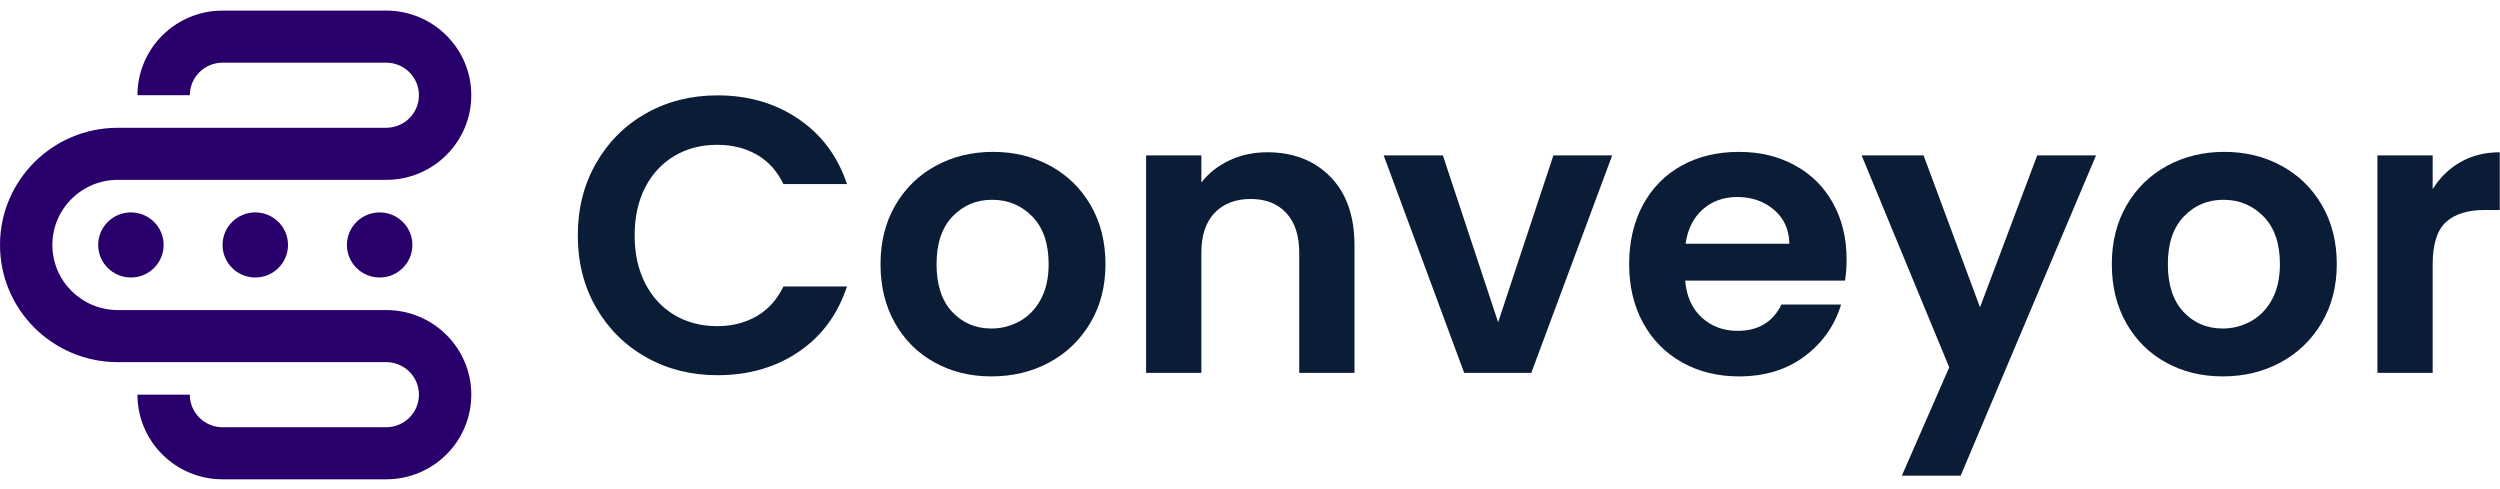
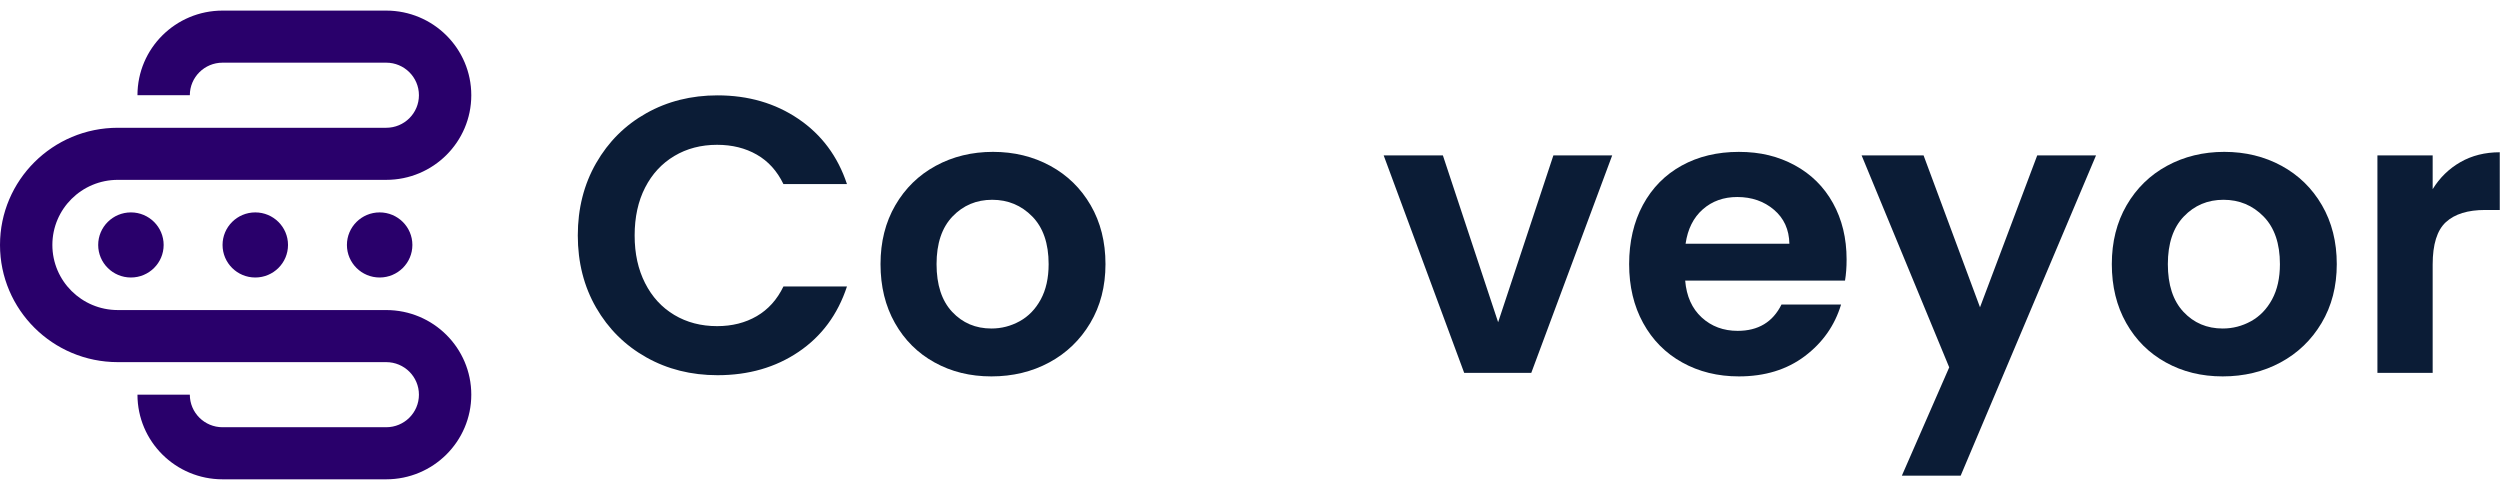
<svg xmlns="http://www.w3.org/2000/svg" width="705" height="138" viewBox="0 0 705 138" fill="none">
  <g clip-path="url(#clip0_3312_752)">
    <path d="M108.908 87.435H33.226C23.032 87.435 14.767 79.215 14.767 69.077C14.767 58.939 23.032 50.719 33.226 50.719H108.908C122.16 50.719 132.905 40.032 132.905 26.854C132.905 13.675 122.16 2.988 108.908 2.988H62.761C49.509 2.988 38.764 13.675 38.764 26.854H53.531C53.531 21.782 57.662 17.674 62.761 17.674H108.908C114.007 17.674 118.138 21.782 118.138 26.854C118.138 31.925 114.007 36.032 108.908 36.032H33.226C14.876 36.032 0 50.827 0 69.077C0 87.327 14.876 102.121 33.226 102.121H108.908C114.007 102.121 118.138 106.229 118.138 111.3C118.138 116.372 114.007 120.479 108.908 120.479H62.761C57.662 120.479 53.531 116.372 53.531 111.3H38.764C38.764 124.479 49.509 135.166 62.761 135.166H108.908C122.16 135.166 132.905 124.479 132.905 111.3C132.905 98.121 122.16 87.435 108.908 87.435Z" fill="#29006B" />
    <path d="M36.919 78.256C42.016 78.256 46.148 74.146 46.148 69.077C46.148 64.007 42.016 59.898 36.919 59.898C31.821 59.898 27.689 64.007 27.689 69.077C27.689 74.146 31.821 78.256 36.919 78.256Z" fill="#29006B" />
    <path d="M71.99 78.256C77.087 78.256 81.219 74.146 81.219 69.077C81.219 64.007 77.087 59.898 71.99 59.898C66.892 59.898 62.76 64.007 62.76 69.077C62.76 74.146 66.892 78.256 71.99 78.256Z" fill="#29006B" />
    <path d="M107.062 78.256C112.159 78.256 116.292 74.146 116.292 69.077C116.292 64.007 112.159 59.898 107.062 59.898C101.965 59.898 97.832 64.007 97.832 69.077C97.832 74.146 101.965 78.256 107.062 78.256Z" fill="#29006B" />
    <path d="M168.116 45.985C171.565 39.972 176.277 35.285 182.249 31.929C188.221 28.573 194.919 26.892 202.337 26.892C211.019 26.892 218.624 29.104 225.152 33.532C231.68 37.959 236.245 44.084 238.843 51.907H220.926C219.146 48.218 216.64 45.449 213.413 43.605C210.185 41.76 206.459 40.836 202.228 40.836C197.703 40.836 193.677 41.885 190.154 43.989C186.632 46.093 183.882 49.065 181.919 52.9C179.952 56.736 178.97 61.241 178.97 66.403C178.97 71.565 179.952 75.975 181.919 79.85C183.882 83.725 186.632 86.714 190.154 88.817C193.677 90.921 197.703 91.971 202.228 91.971C206.459 91.971 210.185 91.029 213.413 89.15C216.64 87.266 219.146 84.485 220.926 80.791H238.843C236.245 88.688 231.702 94.83 225.209 99.219C218.716 103.612 211.093 105.806 202.337 105.806C194.919 105.806 188.221 104.13 182.249 100.769C176.277 97.413 171.565 92.744 168.116 86.77C164.668 80.791 162.939 74.005 162.939 66.403C162.939 58.801 164.663 51.998 168.116 45.98V45.985Z" fill="#0B1C36" />
    <path d="M263.552 102.212C258.804 99.594 255.073 95.884 252.368 91.089C249.657 86.295 248.307 80.761 248.307 74.485C248.307 68.209 249.696 62.68 252.481 57.881C255.265 53.086 259.065 49.376 263.886 46.758C268.707 44.14 274.088 42.827 280.026 42.827C285.963 42.827 291.34 44.136 296.166 46.758C300.987 49.38 304.791 53.086 307.571 57.881C310.355 62.68 311.745 68.213 311.745 74.485C311.745 80.757 310.316 86.29 307.458 91.089C304.6 95.888 300.743 99.594 295.883 102.212C291.023 104.834 285.59 106.143 279.578 106.143C273.567 106.143 268.299 104.834 263.552 102.212ZM287.535 90.593C290.02 89.228 292.005 87.18 293.49 84.45C294.971 81.72 295.714 78.398 295.714 74.489C295.714 68.662 294.172 64.178 291.097 61.043C288.017 57.907 284.252 56.339 279.8 56.339C275.348 56.339 271.622 57.907 268.616 61.043C265.61 64.178 264.108 68.662 264.108 74.489C264.108 80.316 265.571 84.8 268.503 87.936C271.435 91.072 275.127 92.64 279.578 92.64C282.397 92.64 285.051 91.957 287.535 90.593Z" fill="#0B1C36" />
-     <path d="M375.174 49.859C379.7 54.472 381.963 60.909 381.963 69.172V105.145H366.383V71.275C366.383 66.407 365.158 62.662 362.709 60.04C360.259 57.423 356.924 56.11 352.693 56.11C348.463 56.11 344.993 57.419 342.508 60.04C340.019 62.662 338.782 66.403 338.782 71.275V105.145H323.202V43.825H338.782V51.462C340.858 48.805 343.511 46.723 346.739 45.207C349.966 43.695 353.51 42.939 357.367 42.939C364.711 42.939 370.648 45.246 375.174 49.855V49.859Z" fill="#0B1C36" />
    <path d="M422.473 90.869L438.053 43.829H454.636L431.82 105.149H412.901L390.198 43.829H406.894L422.473 90.869Z" fill="#0B1C36" />
    <path d="M520.297 79.133H475.222C475.591 83.56 477.151 87.029 479.896 89.539C482.641 92.048 486.015 93.301 490.024 93.301C495.81 93.301 499.927 90.83 502.377 85.884H519.181C517.4 91.789 513.986 96.64 508.944 100.441C503.897 104.242 497.703 106.143 490.359 106.143C484.421 106.143 479.101 104.834 474.388 102.212C469.676 99.594 466.001 95.884 463.369 91.089C460.733 86.295 459.417 80.761 459.417 74.485C459.417 68.209 460.716 62.572 463.313 57.773C465.91 52.978 469.546 49.289 474.219 46.706C478.892 44.123 484.274 42.831 490.354 42.831C496.435 42.831 501.465 44.088 506.103 46.594C510.737 49.103 514.338 52.663 516.901 57.276C519.459 61.889 520.74 67.181 520.74 73.159C520.74 75.375 520.592 77.366 520.293 79.137L520.297 79.133ZM504.605 68.727C504.531 64.744 503.085 61.552 500.266 59.155C497.447 56.758 493.994 55.557 489.916 55.557C486.059 55.557 482.81 56.719 480.178 59.043C477.542 61.367 475.93 64.598 475.335 68.727H504.605Z" fill="#0B1C36" />
    <path d="M591.08 43.825L552.907 134.142H536.324L549.68 103.594L524.975 43.825H542.448L558.362 86.657L574.497 43.825H591.08Z" fill="#0B1C36" />
    <path d="M610.777 102.212C606.029 99.594 602.299 95.884 599.593 91.089C596.882 86.295 595.532 80.761 595.532 74.485C595.532 68.209 596.922 62.68 599.706 57.881C602.49 53.086 606.29 49.376 611.111 46.758C615.932 44.14 621.314 42.827 627.251 42.827C633.188 42.827 638.565 44.136 643.391 46.758C648.212 49.38 652.016 53.086 654.796 57.881C657.58 62.68 658.97 68.213 658.97 74.485C658.97 80.757 657.541 86.29 654.683 91.089C651.825 95.888 647.968 99.594 643.108 102.212C638.248 104.834 632.815 106.143 626.804 106.143C620.792 106.143 615.524 104.834 610.777 102.212ZM634.76 90.593C637.245 89.228 639.23 87.18 640.715 84.45C642.196 81.72 642.939 78.398 642.939 74.489C642.939 68.662 641.397 64.178 638.322 61.043C635.243 57.907 631.477 56.339 627.025 56.339C622.573 56.339 618.847 57.907 615.841 61.043C612.835 64.178 611.333 68.662 611.333 74.489C611.333 80.316 612.796 84.8 615.728 87.936C618.66 91.072 622.352 92.64 626.804 92.64C629.622 92.64 632.276 91.957 634.76 90.593Z" fill="#0B1C36" />
    <path d="M693.856 45.708C697.083 43.864 700.775 42.939 704.932 42.939V59.211H700.814C695.919 59.211 692.227 60.356 689.739 62.641C687.25 64.93 686.012 68.913 686.012 74.593V105.141H670.433V43.825H686.012V53.345C688.014 50.097 690.629 47.553 693.856 45.708Z" fill="#0B1C36" />
  </g>
  <defs>
    <clipPath id="clip0_3312_752">
      <rect width="704.931" height="137.383" fill="white" />
    </clipPath>
  </defs>
</svg>